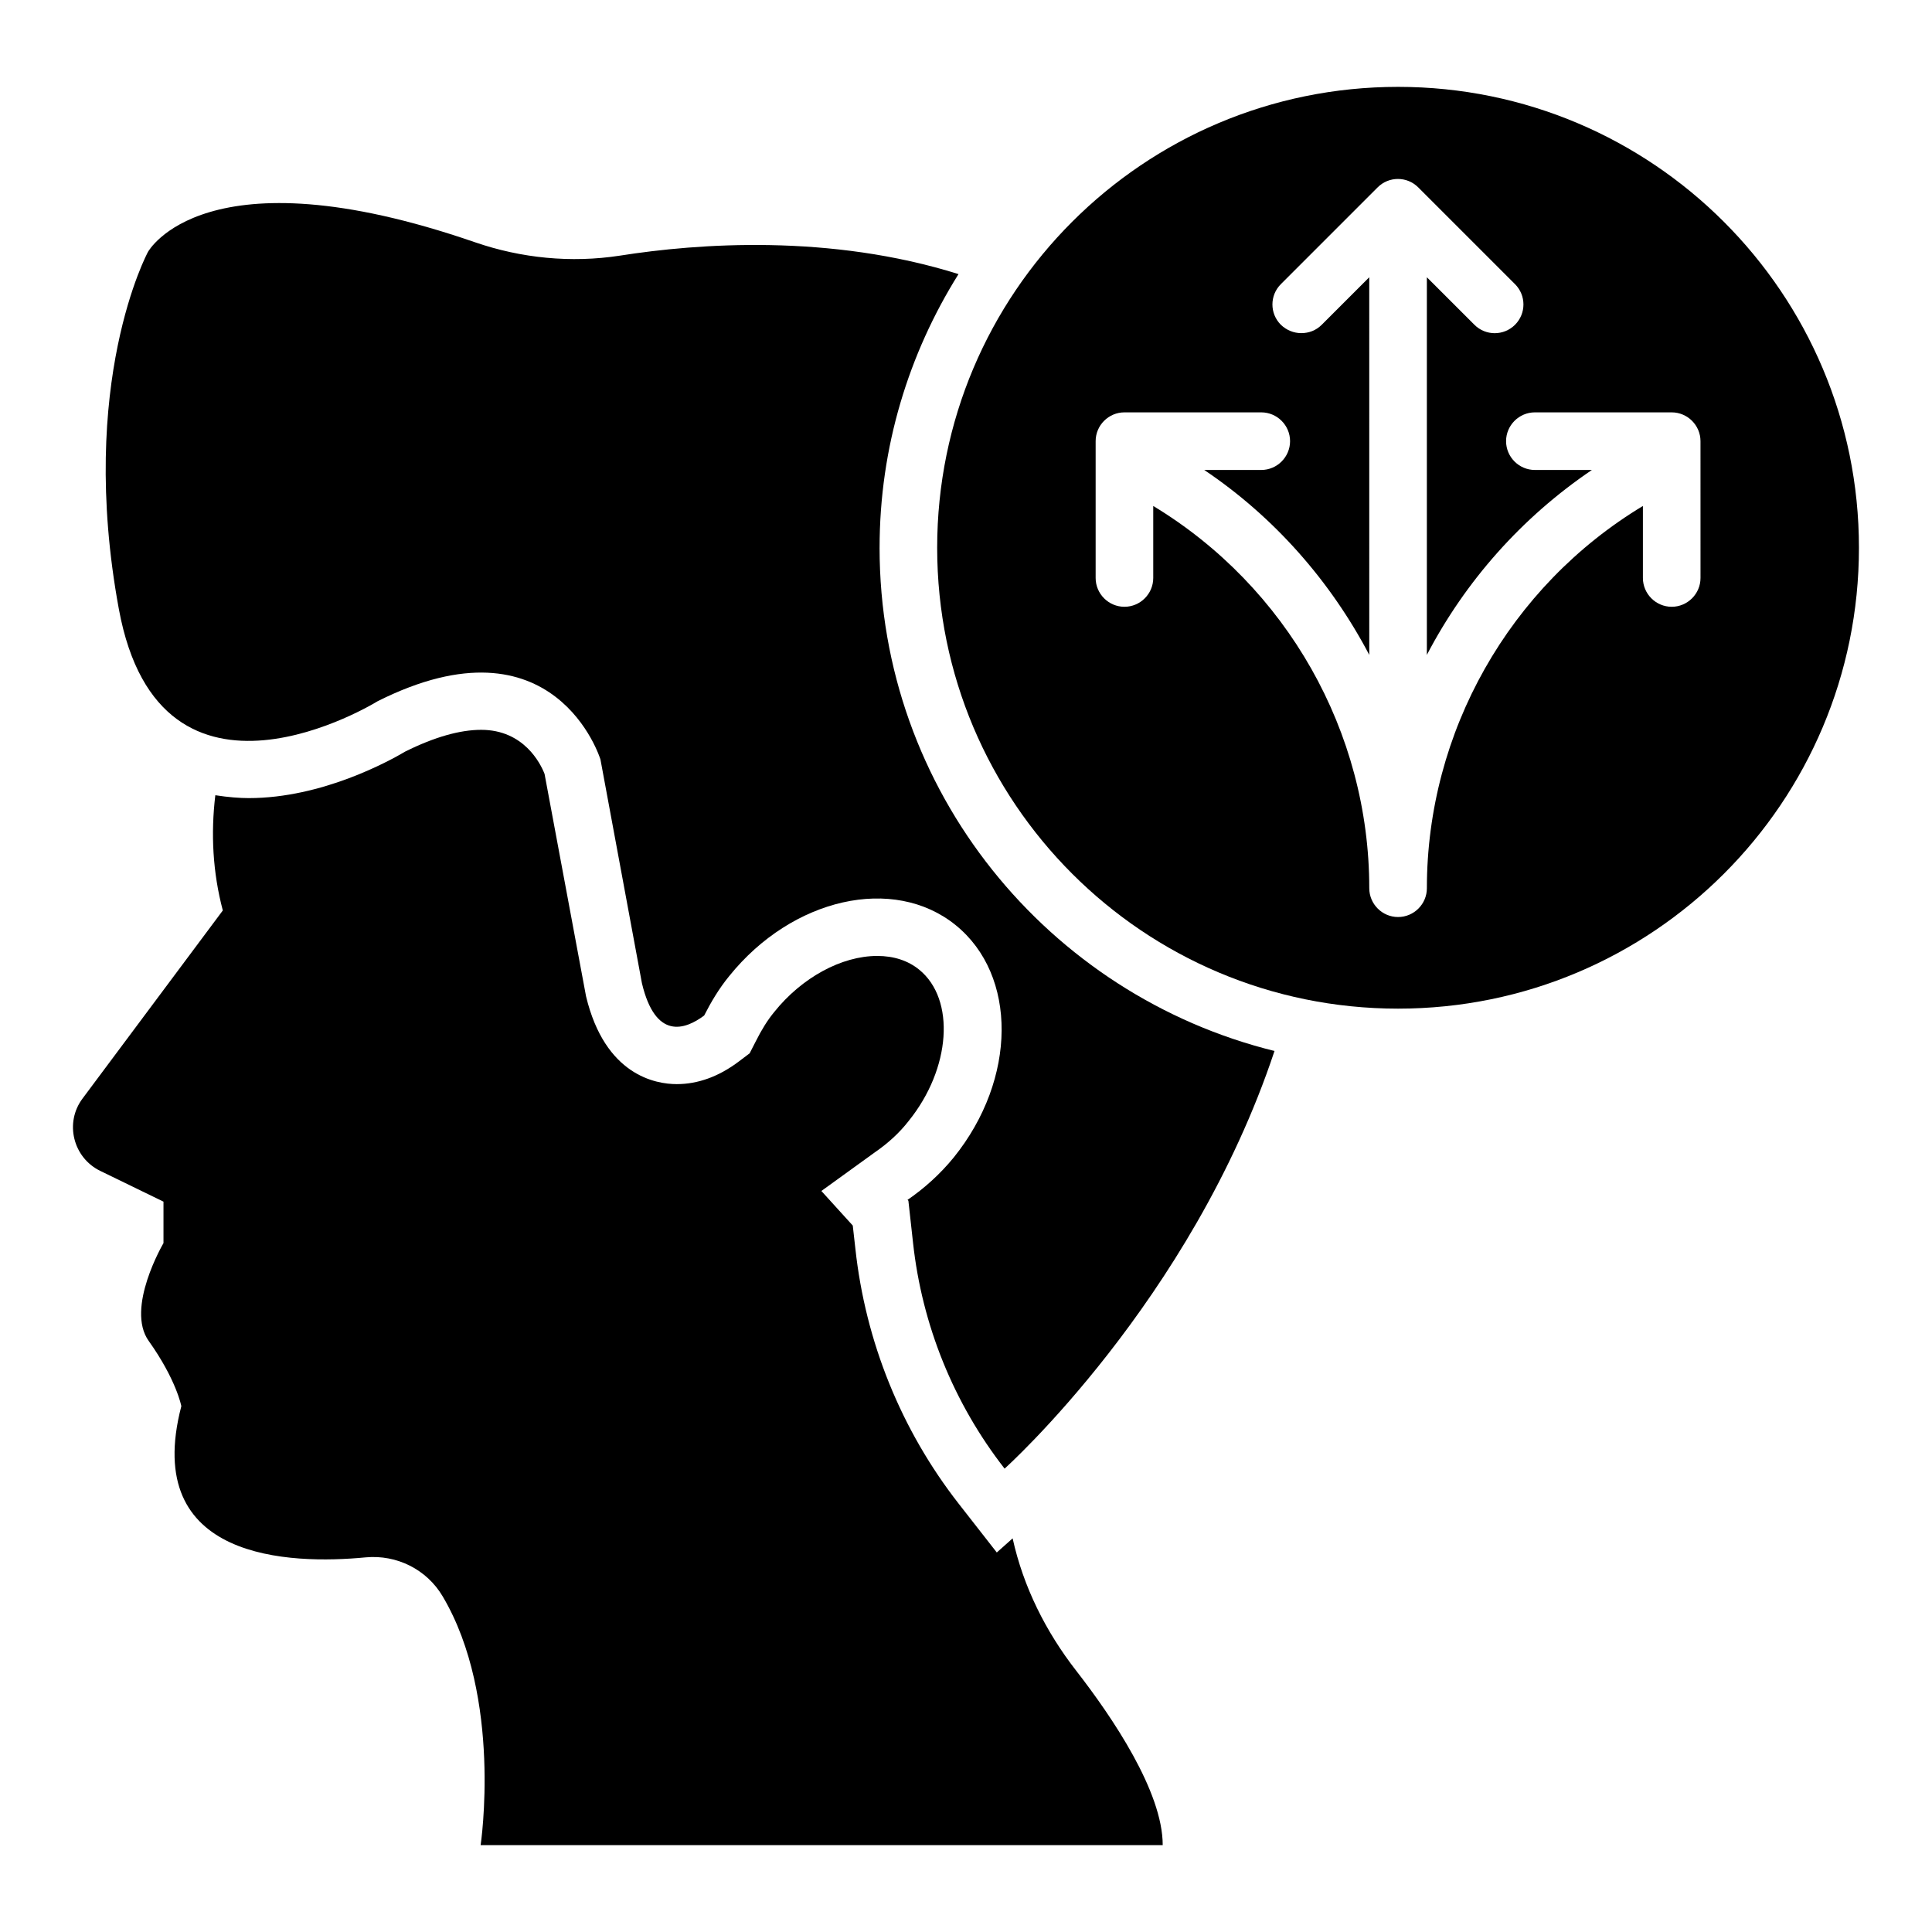
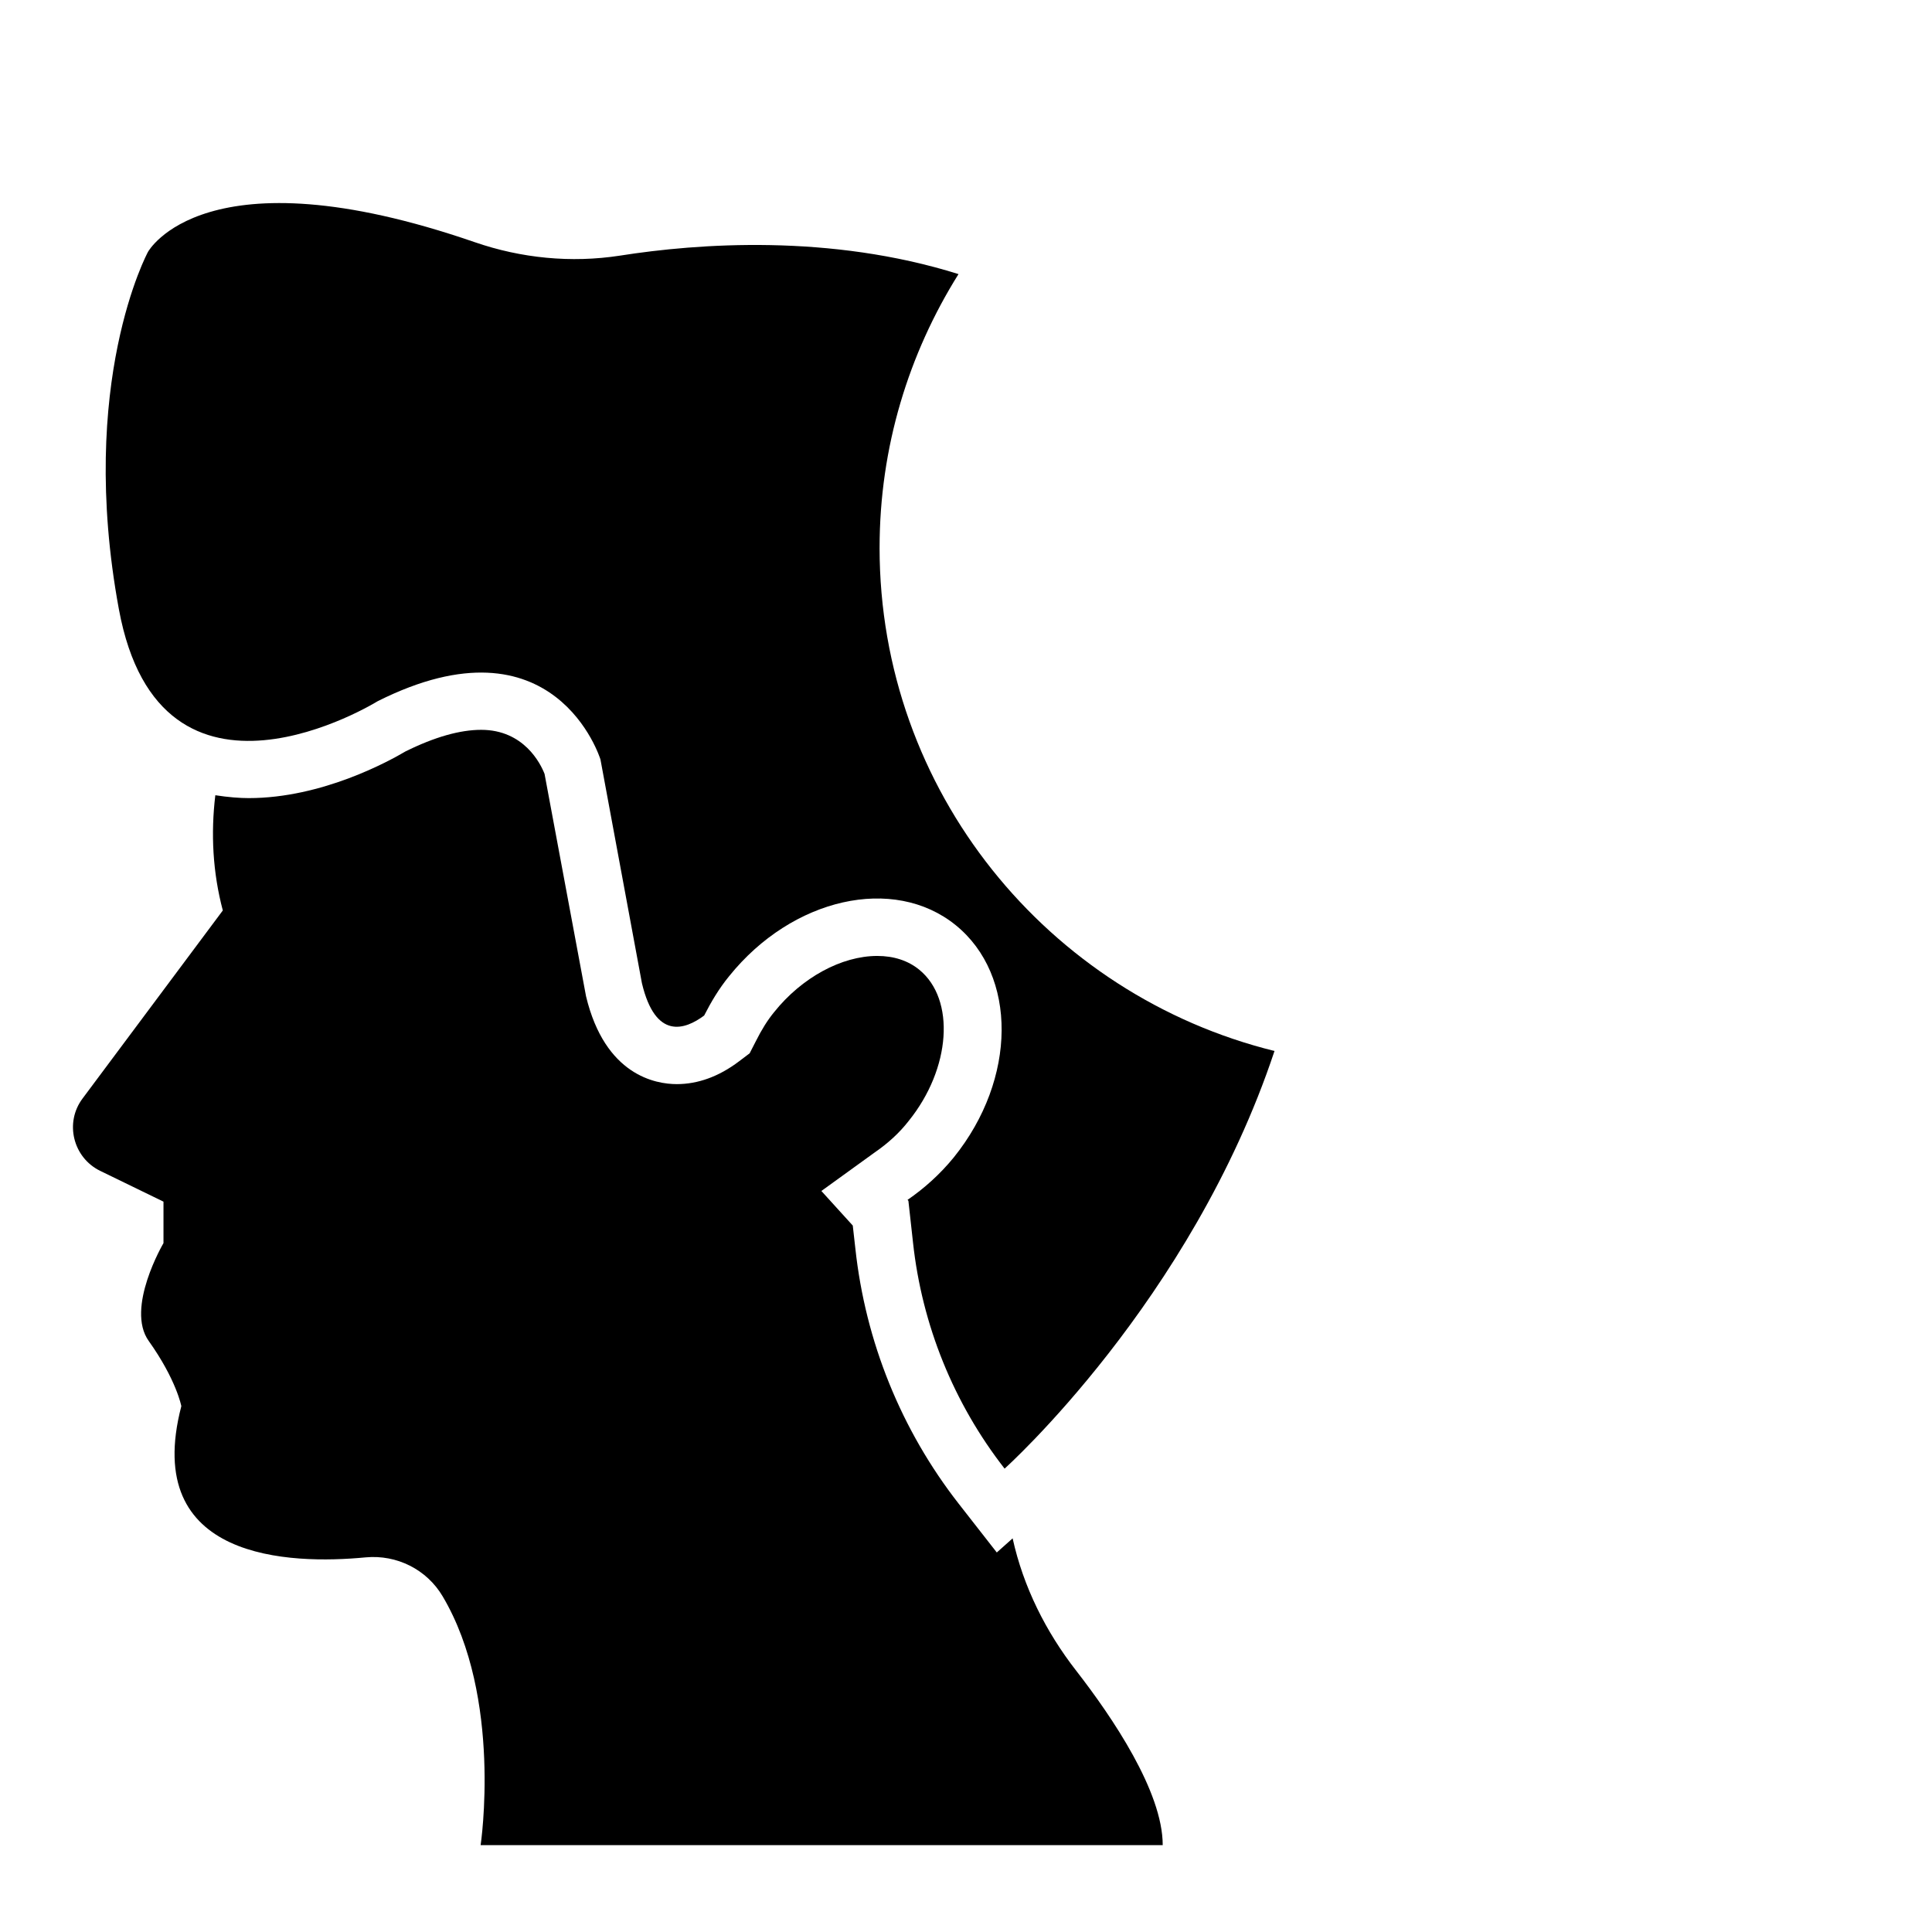
<svg xmlns="http://www.w3.org/2000/svg" fill="#000000" width="800px" height="800px" version="1.1" viewBox="144 144 512 512">
  <g>
-     <path d="m514.5 167.02c-67.48 0-122.14 54.656-122.14 122.14 0 67.48 54.656 122.14 122.14 122.14s122.14-54.656 122.14-122.14c0-67.402-54.656-122.14-122.14-122.14zm80.152 130.15c0 4.199-3.434 7.633-7.633 7.633s-7.633-3.434-7.633-7.633v-19.082c-35.344 21.297-57.25 59.848-57.25 101.3 0 4.199-3.434 7.633-7.633 7.633-4.199 0-7.633-3.434-7.633-7.633 0-41.449-21.906-79.922-57.25-101.3v19.082c0 4.199-3.434 7.633-7.633 7.633s-7.633-3.434-7.633-7.633v-36.258c0-4.199 3.434-7.633 7.633-7.633h36.258c4.199 0 7.633 3.434 7.633 7.633s-3.434 7.633-7.633 7.633h-15.113c18.625 12.52 33.512 29.543 43.738 49.008l-0.004-100.08-12.594 12.594c-1.527 1.527-3.434 2.215-5.418 2.215s-3.894-0.762-5.418-2.215c-2.977-2.977-2.977-7.785 0-10.762l25.648-25.648c2.977-2.977 7.785-2.977 10.762 0l25.648 25.648c2.977 2.977 2.977 7.785 0 10.762-2.977 2.977-7.785 2.977-10.762 0l-12.602-12.594v100.08c10.152-19.465 25.113-36.41 43.738-49.008h-15.113c-4.199 0-7.633-3.434-7.633-7.633s3.434-7.633 7.633-7.633h36.258c4.199 0 7.633 3.434 7.633 7.633z" />
    <path d="m412.36 551.68-4.199 3.742-10.078-12.902c-15.266-19.543-24.734-42.977-27.402-67.633l-0.688-6.106-8.32-9.16 14.047-10.152c3.664-2.519 6.641-5.266 9.082-8.398 11.223-13.895 12.441-32.215 2.824-40.074-2.977-2.441-6.793-3.664-11.145-3.664-9.465 0-20 5.727-27.328 14.887-1.754 2.137-3.281 4.582-4.887 7.785l-1.602 3.129-2.824 2.137c-5.344 4.047-10.914 6.031-16.488 6.031s-19.008-2.289-24.047-23.281l-10.992-58.93c-1.07-2.75-5.496-11.68-16.793-11.68-5.648 0-12.367 1.91-20.074 5.727-4.121 2.441-21.984 12.367-41.527 12.367-2.367 0-5.418-0.23-8.855-0.762-1.223 10.152-0.688 20.457 1.984 30.535l-37.172 49.84c-4.809 6.41-2.519 15.648 4.656 19.16l16.793 8.168v10.992s-10.152 17.25-3.894 25.953c7.328 10.305 8.625 17.25 8.625 17.25-10.688 40.992 28.93 41.984 48.855 40.074 8.246-0.762 16.184 3.207 20.383 10.305 15.953 26.871 10.078 65.953 10.078 65.953h180.76c0-14.199-13.359-33.895-22.902-46.184-8.09-10.379-14.047-22.285-16.871-35.109z" />
    <path d="m377.1 289.16c0-26.641 7.711-51.449 20.914-72.52-34.047-10.688-68.93-8.168-89.77-4.887-12.902 1.984-26.105 0.688-38.473-3.586-71.676-24.73-86.562 2.598-86.562 2.598s-18.777 34.578-7.711 94.656c11.07 60.074 68.547 24.426 68.547 24.426 47.098-23.664 59.082 15.418 59.082 15.418l10.992 59.312c3.586 15.039 11.375 12.367 16.488 8.551 1.832-3.586 3.894-7.098 6.641-10.457 16.719-20.762 43.586-26.793 60-13.512 16.41 13.281 16.258 40.762-0.457 61.527-3.664 4.504-7.863 8.246-12.289 11.297l0.23 0.227 1.223 11.07c2.367 21.832 10.762 42.594 24.273 59.922 0 0 49.465-44.352 71.527-110.68-60-14.812-104.66-68.855-104.66-133.36z" />
  </g>
</svg>